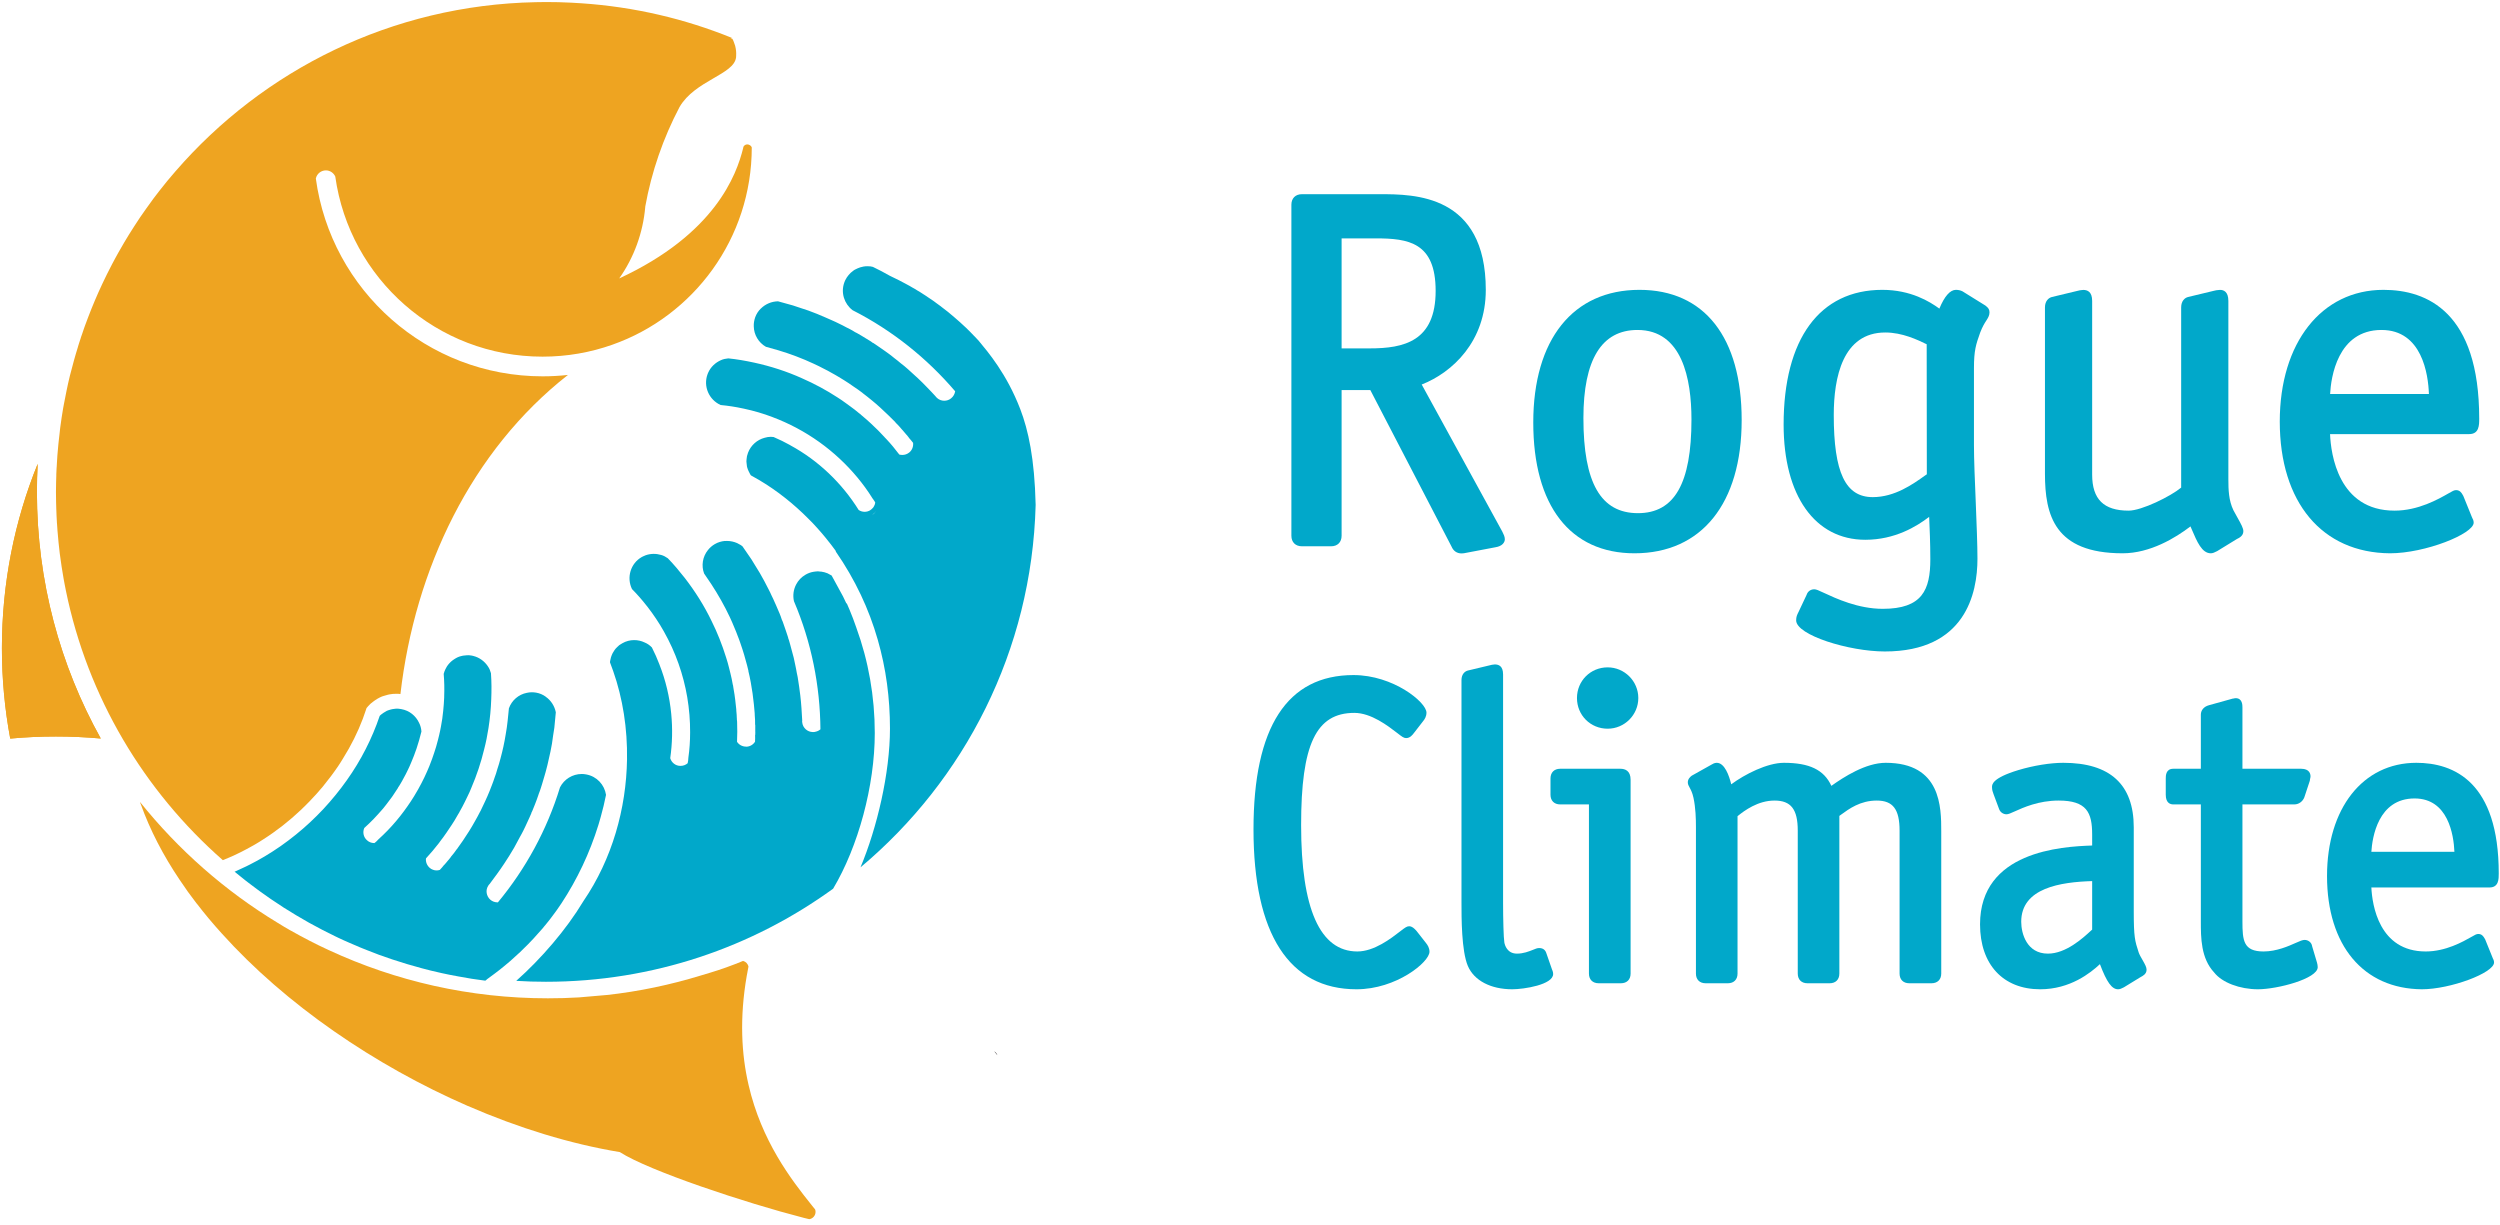
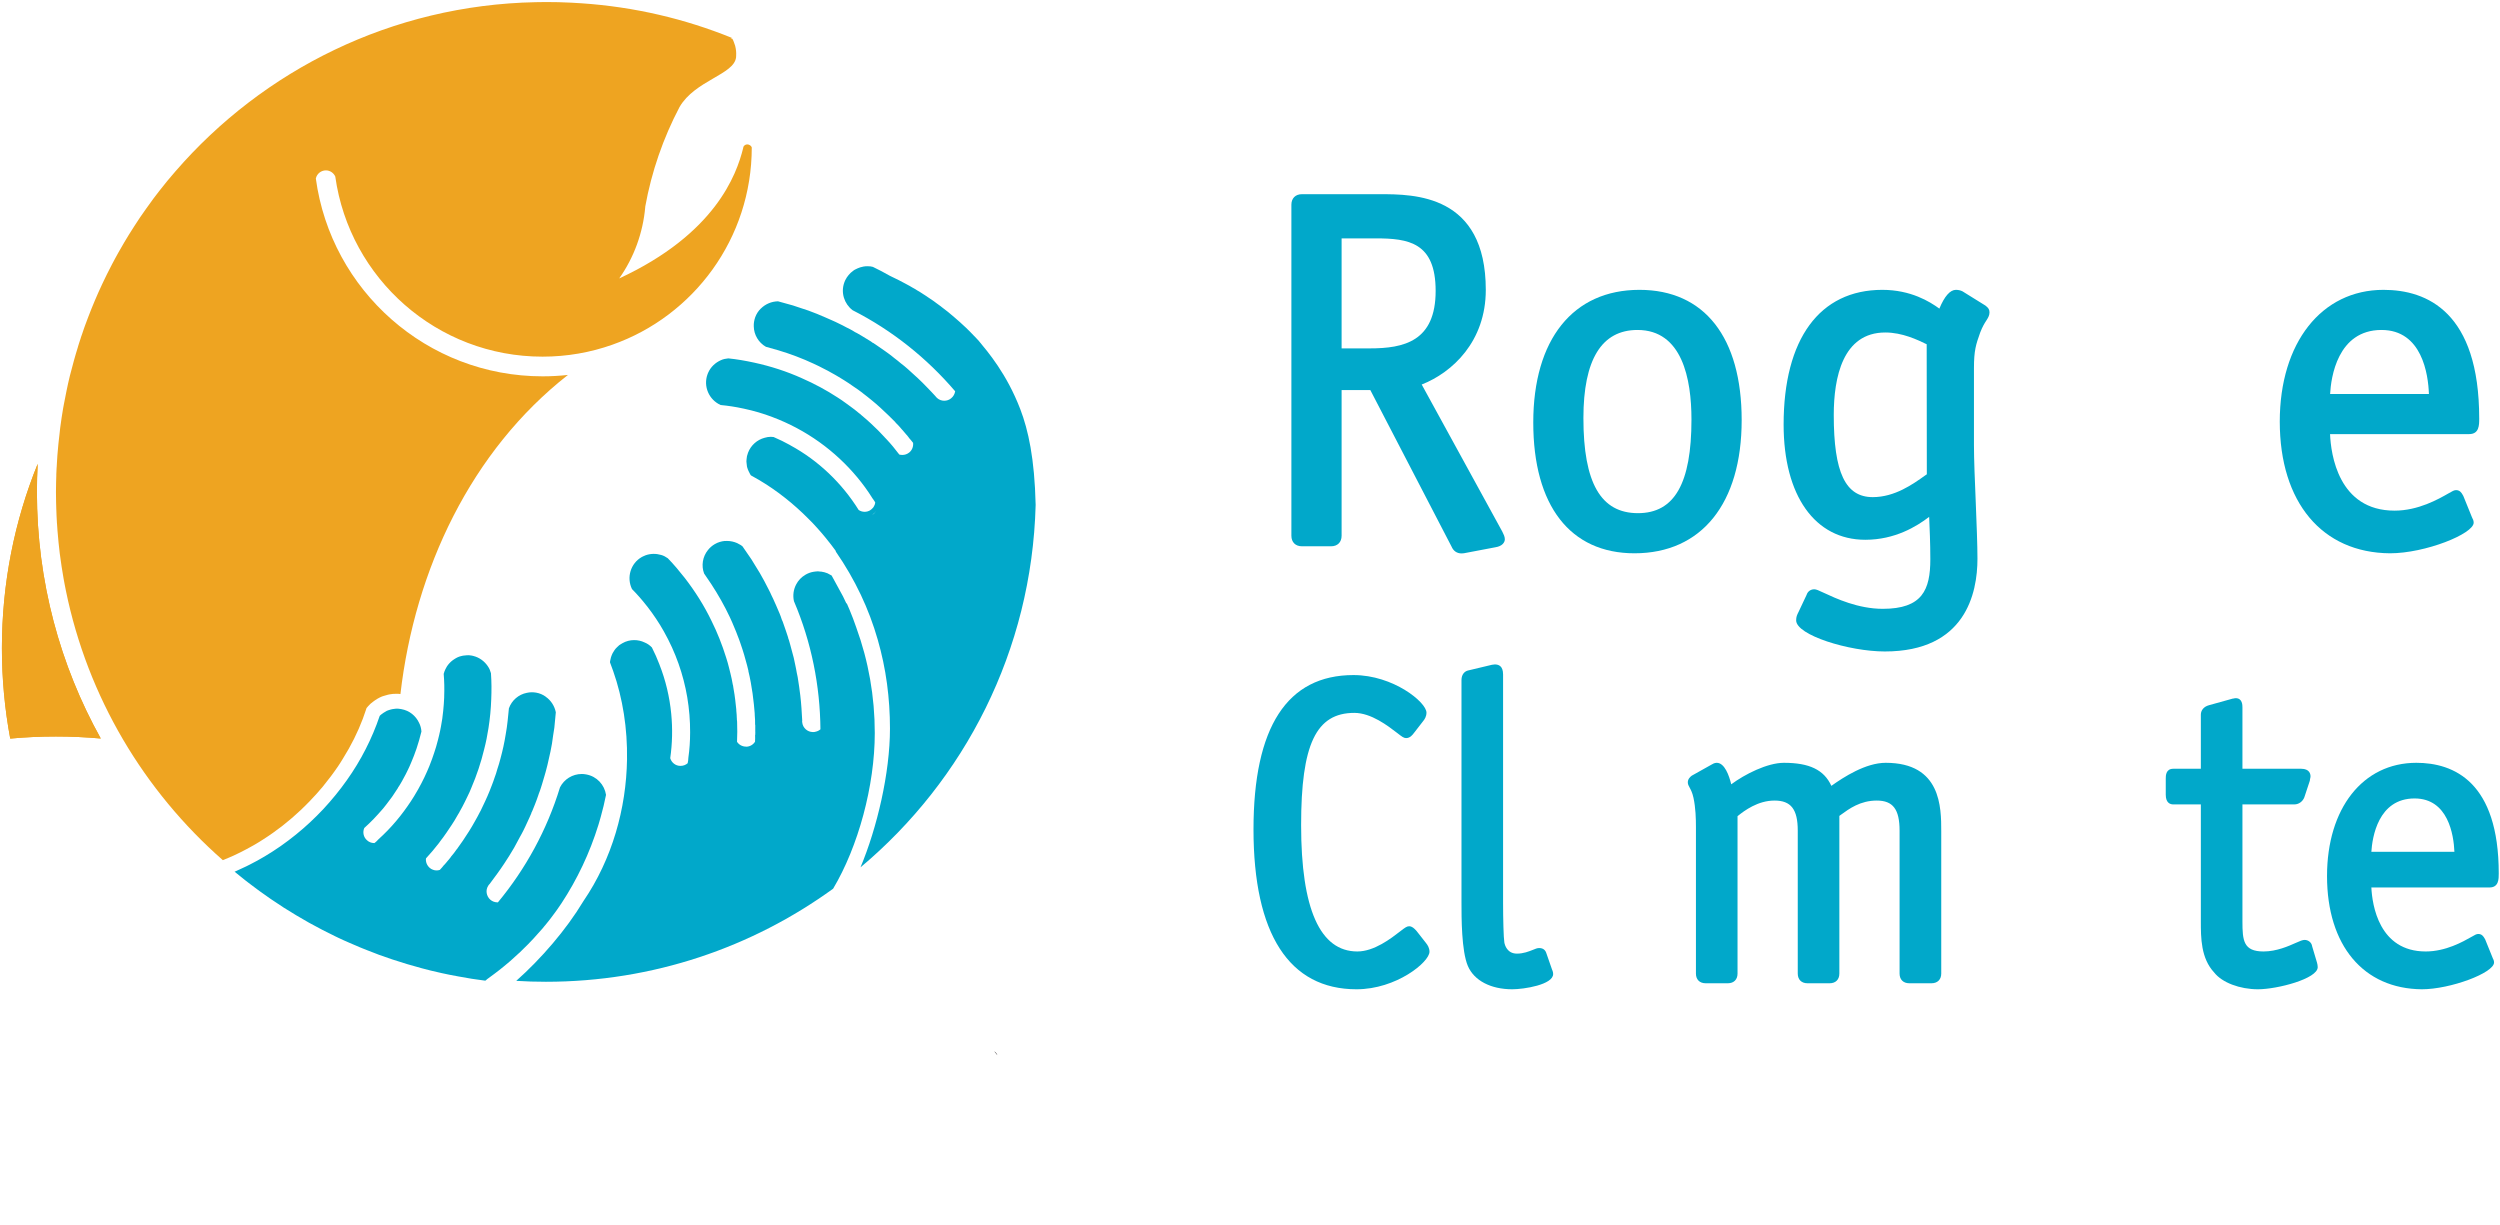
<svg xmlns="http://www.w3.org/2000/svg" width="357.0" height="175.0" viewBox="0.0 0.0 357.0 175.0" version="1.1">
  <title>rogue-climate-logo-h</title>
  <g id="Page-1" stroke="none" stroke-width="1" fill="none" fill-rule="evenodd">
    <g id="RC-Logo-Landscape-Color" transform="translate(-207, -218)">
      <g id="rogue-climate-logo-h" transform="translate(207.272, 218.291)">
        <path d="M105.91,20.639 C105.9,20.66 105.889,20.68 105.889,20.691 C105.889,20.67 105.9,20.66 105.9,20.639 L105.91,20.639 Z" id="Fill-1" fill="#231F20" />
        <path d="M195.309,49.459 L191.309,49.459 L191.309,33.749 L196.159,33.749 C200.849,33.749 204.738,34.309 204.738,41.249 C204.738,48.469 200.198,49.459 195.309,49.459 M214.248,75.609 L202.748,54.619 C207.129,52.899 211.899,48.469 211.899,41.109 C211.899,27.439 201.659,27.439 196.738,27.439 L185.649,27.439 C184.719,27.439 184.138,28.019 184.138,28.949 L184.138,76.209 C184.138,77.139 184.719,77.719 185.649,77.719 L189.798,77.719 C190.728,77.719 191.309,77.139 191.309,76.209 L191.309,55.409 L195.409,55.409 L207.008,77.759 C207.279,78.399 207.779,78.739 208.448,78.739 C208.548,78.739 208.659,78.729 208.798,78.709 L213.268,77.859 C214.268,77.709 214.619,77.149 214.619,76.709 C214.619,76.349 214.439,75.989 214.248,75.609" id="Fill-3" fill="#01A8CA" />
        <path d="M233.629,72.989 C228.318,72.989 225.839,68.668 225.839,59.408 C225.839,51.059 228.439,46.828 233.559,46.828 C239.939,46.828 241.269,53.788 241.269,59.618 C241.269,68.739 238.849,72.989 233.629,72.989 M233.839,41.099 C224.349,41.099 218.679,48.178 218.679,60.048 C218.679,71.918 223.948,78.719 233.129,78.719 C242.709,78.719 248.439,71.609 248.439,59.699 C248.439,47.879 243.118,41.099 233.839,41.099" id="Fill-5" fill="#01A8CA" />
        <path d="M261.589,58.979 C261.589,53.599 262.868,47.189 268.948,47.189 C271.389,47.189 273.559,48.239 274.859,48.869 L274.879,67.439 L274.629,67.609 C272.908,68.839 270.309,70.699 267.158,70.699 C263.259,70.699 261.589,67.199 261.589,58.979 M283.238,43.339 L279.969,41.309 C279.689,41.169 279.368,41.099 279.028,41.099 C278.209,41.099 277.408,41.999 276.669,43.779 C275.299,42.779 272.589,41.099 268.519,41.099 C259.568,41.099 254.429,48.109 254.429,60.339 C254.429,70.489 258.899,76.789 266.089,76.789 C270.328,76.789 273.419,74.889 275.209,73.519 C275.209,73.579 275.219,73.639 275.219,73.709 C275.278,75.089 275.379,77.189 275.379,79.569 C275.379,83.939 274.238,86.649 268.589,86.649 C265.059,86.649 261.879,85.159 260.179,84.369 C259.408,84.009 259.089,83.859 258.799,83.859 C258.278,83.859 257.859,84.179 257.709,84.659 L256.568,87.079 C256.339,87.529 256.219,87.789 256.219,88.299 C256.219,90.399 263.759,92.739 268.879,92.739 C280.389,92.739 282.109,84.439 282.109,79.499 C282.109,77.579 281.988,74.489 281.868,71.499 C281.738,68.439 281.609,65.279 281.609,63.269 L281.609,52.259 C281.609,49.769 281.889,48.899 282.498,47.199 C282.818,46.359 283.129,45.859 283.359,45.509 C283.609,45.119 283.828,44.779 283.828,44.319 C283.828,43.919 283.689,43.679 283.238,43.339" id="Fill-7" fill="#01A8CA" />
-         <path d="M320.078,75.569 C320.078,76.229 319.478,76.529 319.158,76.679 L316.339,78.409 C315.959,78.599 315.719,78.719 315.429,78.719 C314.158,78.719 313.459,77.059 312.709,75.299 C312.648,75.159 312.589,75.019 312.528,74.879 C310.398,76.509 306.778,78.719 302.839,78.719 C293.099,78.719 291.748,73.249 291.748,67.349 L291.748,43.609 C291.748,42.689 292.268,42.239 292.748,42.119 L296.328,41.259 C296.759,41.149 296.808,41.149 296.948,41.139 C297.009,41.129 297.089,41.129 297.238,41.109 C297.818,41.119 298.488,41.369 298.488,42.679 L298.488,67.489 C298.488,70.999 300.139,72.629 303.698,72.629 C305.568,72.629 309.709,70.579 311.198,69.339 L311.198,43.609 C311.198,42.689 311.709,42.239 312.188,42.119 L315.768,41.259 C316.209,41.149 316.259,41.149 316.398,41.139 C316.459,41.129 316.528,41.129 316.688,41.109 C317.278,41.079 317.938,41.369 317.938,42.679 L317.938,68.129 C317.938,69.669 317.988,71.169 318.658,72.569 C318.788,72.829 318.978,73.169 319.169,73.499 C319.799,74.619 320.078,75.149 320.078,75.569" id="Fill-9" fill="#01A8CA" />
        <path d="M332.469,55.968 C332.589,53.669 333.498,46.828 339.809,46.828 C345.599,46.828 346.479,53.169 346.578,55.968 L332.469,55.968 Z M353.759,59.478 C353.759,44.288 346.328,41.099 340.089,41.099 C331.239,41.099 325.279,48.658 325.279,59.908 C325.279,71.439 331.309,78.648 341.019,78.719 C346.059,78.719 352.969,75.939 352.969,74.349 C352.969,74.058 352.859,73.838 352.779,73.698 C352.759,73.659 352.739,73.618 352.709,73.538 L351.489,70.528 L351.359,70.308 C351.248,70.109 350.998,69.698 350.459,69.698 C350.189,69.698 349.948,69.829 349.328,70.189 C347.948,70.978 345.059,72.629 341.669,72.629 C333.639,72.629 332.578,64.558 332.459,61.699 L352.319,61.699 C353.759,61.699 353.759,60.419 353.759,59.478 L353.759,59.478 Z" id="Fill-11" fill="#01A8CA" />
        <path d="M203.858,135.619 C203.858,137.089 199.129,140.978 193.438,140.978 C183.818,140.978 178.728,133.079 178.728,118.149 C178.728,103.529 183.538,96.109 193.008,96.109 C198.698,96.109 203.428,99.999 203.428,101.469 C203.428,102.018 203.178,102.419 202.919,102.728 L201.648,104.369 C201.428,104.659 201.088,105.109 200.518,105.109 C200.188,105.109 199.928,104.909 199.248,104.379 C197.948,103.379 195.538,101.509 193.129,101.509 C187.658,101.509 185.528,105.999 185.528,117.539 C185.528,129.509 188.228,135.579 193.558,135.579 C195.968,135.579 198.379,133.709 199.669,132.709 C200.358,132.179 200.618,131.978 200.948,131.978 C201.379,131.978 201.678,132.299 201.919,132.549 L202.018,132.659 L203.358,134.369 C203.598,134.669 203.858,135.069 203.858,135.619" id="Fill-13" fill="#01A8CA" />
        <path d="M221.518,138.798 C221.518,140.328 217.338,140.978 215.678,140.978 C212.598,140.978 210.228,139.728 209.338,137.649 C208.428,135.508 208.428,130.798 208.428,128.529 L208.428,96.829 C208.428,95.989 208.898,95.57 209.348,95.459 L212.408,94.728 C212.788,94.629 212.828,94.629 212.958,94.618 C213.008,94.618 213.068,94.609 213.198,94.588 C213.708,94.599 214.368,94.778 214.368,96.028 L214.368,128.659 C214.368,130.828 214.438,133.679 214.548,134.288 C214.608,134.659 214.948,135.888 216.348,135.888 C217.268,135.888 218.038,135.578 218.598,135.359 C218.978,135.198 219.247,135.089 219.518,135.089 C220.058,135.089 220.408,135.349 220.558,135.859 L221.358,138.159 C221.368,138.168 221.518,138.488 221.518,138.798" id="Fill-15" fill="#01A8CA" />
-         <path d="M233.679,99.388 C233.679,101.798 231.709,103.768 229.299,103.768 C226.849,103.768 224.919,101.848 224.919,99.388 C224.919,96.939 226.849,95.008 229.299,95.008 C231.709,95.008 233.679,96.978 233.679,99.388" id="Fill-17" fill="#01A8CA" />
-         <path d="M232.578,111.058 L232.578,138.739 C232.578,139.588 232.049,140.119 231.188,140.119 L228.018,140.119 C227.158,140.119 226.629,139.588 226.629,138.739 L226.629,114.579 L222.518,114.579 C221.669,114.579 221.139,114.048 221.139,113.199 L221.139,110.878 C221.139,110.018 221.669,109.489 222.518,109.489 L231.129,109.489 C231.788,109.489 232.578,109.768 232.578,111.058" id="Fill-19" fill="#01A8CA" />
        <path d="M276.938,118.449 L276.938,138.739 C276.938,139.589 276.398,140.119 275.548,140.119 L272.368,140.119 C271.518,140.119 270.988,139.589 270.988,138.739 L270.988,118.329 C270.988,115.279 270.048,114.029 267.728,114.029 C265.368,114.029 263.778,115.209 262.608,116.058 C262.538,116.119 262.459,116.169 262.388,116.219 L262.388,138.739 C262.388,139.589 261.858,140.119 261.008,140.119 L257.828,140.119 C256.978,140.119 256.448,139.589 256.448,138.739 L256.448,118.329 C256.448,115.279 255.488,114.029 253.128,114.029 C250.758,114.029 248.828,115.459 247.848,116.259 L247.848,138.739 C247.848,139.589 247.318,140.119 246.468,140.119 L243.288,140.119 C242.438,140.119 241.908,139.589 241.908,138.739 L241.908,117.779 C241.908,116.609 241.868,115.079 241.558,113.638 C241.388,112.859 241.158,112.459 240.998,112.159 C240.868,111.928 240.748,111.709 240.748,111.428 C240.748,110.959 241.068,110.659 241.308,110.478 L244.108,108.909 C244.288,108.799 244.558,108.638 244.878,108.638 C246.008,108.638 246.648,110.469 246.948,111.709 C248.888,110.268 252.108,108.638 254.468,108.638 C258.098,108.638 260.188,109.629 261.248,111.928 C263.018,110.669 266.148,108.638 269.008,108.638 C276.938,108.638 276.938,115.018 276.938,118.449" id="Fill-21" fill="#01A8CA" />
-         <path d="M298.488,125.529 L298.488,132.459 C298.438,132.508 298.379,132.558 298.318,132.609 C297.158,133.678 294.748,135.888 292.169,135.888 C289.158,135.888 288.358,133.029 288.358,131.339 C288.358,126.478 294.018,125.669 298.488,125.529 M305.688,136.808 C305.468,136.439 305.228,136.008 305.129,135.709 C304.589,134.049 304.428,133.549 304.428,129.819 L304.428,117.839 C304.428,111.739 301.049,108.638 294.368,108.638 C292.509,108.638 290.108,109.029 287.948,109.678 C284.188,110.819 284.188,111.749 284.188,112.098 C284.188,112.529 284.288,112.799 284.408,113.119 L285.198,115.239 C285.348,115.678 285.778,115.989 286.248,115.989 C286.528,115.989 286.828,115.848 287.428,115.579 C288.618,115.039 290.839,114.029 293.698,114.029 C297.718,114.029 298.488,115.739 298.488,118.879 L298.488,120.449 C294.068,120.598 282.478,121.289 282.478,131.709 C282.478,137.428 285.768,140.978 291.068,140.978 C295.348,140.978 298.259,138.638 299.598,137.388 C300.578,139.989 301.308,140.978 302.188,140.978 C302.468,140.978 302.669,140.869 303.018,140.699 L305.419,139.228 C305.688,139.089 306.259,138.808 306.259,138.189 C306.259,137.839 306.068,137.478 305.688,136.808" id="Fill-23" fill="#01A8CA" />
        <path d="M330.698,137.819 C330.698,139.478 324.908,140.978 322.169,140.978 C319.558,140.978 317.038,140.018 315.919,138.589 C314.009,136.548 314.009,133.629 314.009,131.279 L314.009,114.579 L310.068,114.579 C309.669,114.579 308.998,114.399 308.998,113.199 L308.998,110.879 C308.998,110.499 308.998,109.489 310.068,109.489 L314.009,109.489 L314.009,101.768 C314.009,101.129 314.438,100.619 315.148,100.419 L318.568,99.468 C318.589,99.468 318.629,99.468 318.678,99.459 C318.759,99.439 318.868,99.409 318.988,99.409 C319.948,99.409 319.948,100.409 319.948,100.739 L319.948,109.489 L328.339,109.489 C329.538,109.489 329.669,110.249 329.669,110.569 C329.669,110.699 329.638,110.808 329.618,110.888 C329.608,110.939 329.598,110.968 329.598,110.999 L329.568,111.209 L328.778,113.589 C328.528,114.199 327.969,114.579 327.358,114.579 L319.948,114.579 L319.948,131.279 C319.948,134.029 320.089,135.579 322.969,135.579 C324.818,135.579 326.549,134.808 327.578,134.348 C328.188,134.079 328.528,133.928 328.828,133.928 C329.379,133.928 329.839,134.329 329.898,134.829 L330.598,137.178 C330.648,137.379 330.698,137.589 330.698,137.819" id="Fill-25" fill="#01A8CA" />
        <path d="M344.528,113.728 C349.328,113.728 350.118,118.928 350.218,121.348 L338.358,121.348 C338.488,119.308 339.308,113.728 344.528,113.728 M356.549,124.439 C356.549,111.378 350.148,108.638 344.778,108.638 C337.148,108.638 332.028,115.138 332.028,124.808 C332.028,134.718 337.218,140.909 345.568,140.978 C349.618,140.978 355.879,138.649 355.879,137.149 C355.879,136.878 355.768,136.678 355.698,136.548 C355.688,136.518 355.669,136.489 355.648,136.418 L354.608,133.848 L354.488,133.649 C354.388,133.478 354.148,133.079 353.638,133.079 C353.379,133.079 353.169,133.189 352.629,133.508 C351.448,134.178 348.988,135.579 346.118,135.579 C339.438,135.579 338.478,128.928 338.358,126.439 L355.228,126.439 C356.549,126.439 356.549,125.239 356.549,124.439" id="Fill-27" fill="#01A8CA" />
        <path d="M105.91,20.865 C105.9,20.886 105.889,20.905 105.889,20.916 C105.889,20.895 105.9,20.886 105.9,20.865 L105.91,20.865 Z" id="Fill-29" fill="#231F20" />
        <path d="M142.154,150.397 L141.705,149.836 C141.914,149.967 142.074,150.168 142.154,150.397" id="Fill-31" fill="#231F20" />
        <path d="M124.646,104.385 C124.646,111.927 122.277,120.615 118.697,126.615 C107.167,134.977 92.998,139.906 77.677,139.906 C76.257,139.906 74.847,139.864 73.447,139.775 C77.017,136.607 80.578,132.477 83.017,128.427 C83.027,128.417 83.037,128.398 83.056,128.365 C87.146,122.365 89.158,115.177 89.267,108.156 C89.337,103.776 88.667,99.447 87.287,95.526 C87.136,95.115 86.998,94.716 86.837,94.305 C86.837,94.197 86.847,94.076 86.886,93.956 C86.917,93.847 86.937,93.716 86.966,93.606 C87.017,93.436 87.078,93.266 87.158,93.097 C87.187,93.007 87.248,92.927 87.296,92.847 C87.347,92.746 87.408,92.645 87.476,92.555 C87.537,92.486 87.578,92.427 87.625,92.356 C87.697,92.285 87.777,92.197 87.837,92.135 C87.937,92.026 88.046,91.927 88.158,91.837 C88.296,91.746 88.447,91.656 88.597,91.566 C89.125,91.257 89.716,91.115 90.287,91.115 C90.796,91.115 91.306,91.225 91.767,91.447 C92.167,91.606 92.527,91.856 92.828,92.177 L92.828,92.186 C93.226,92.975 93.587,93.776 93.896,94.597 L93.896,94.606 C94.796,96.885 95.347,99.246 95.578,101.626 C95.787,103.746 95.736,105.885 95.437,107.975 C95.617,108.597 96.187,109.076 96.875,109.076 L96.917,109.076 C97.306,109.076 97.658,108.936 97.927,108.697 C97.966,108.555 97.986,108.427 97.998,108.296 C98.007,108.177 98.017,108.035 98.027,107.916 C98.197,106.716 98.277,105.507 98.277,104.305 C98.287,102.626 98.146,100.936 97.867,99.266 C97.316,96.026 96.207,92.856 94.527,89.876 C93.847,88.656 93.056,87.486 92.187,86.356 L92.087,86.236 C91.427,85.385 90.726,84.587 89.986,83.837 L89.976,83.826 C89.177,82.186 89.767,80.166 91.367,79.257 C91.437,79.218 91.498,79.186 91.566,79.156 C91.687,79.097 91.816,79.047 91.937,78.996 C92.658,78.746 93.427,78.746 94.136,78.956 C94.486,79.047 94.787,79.218 95.087,79.427 C95.087,79.427 95.097,79.427 95.097,79.436 C95.957,80.316 96.748,81.266 97.517,82.246 C99.017,84.186 100.296,86.225 101.328,88.365 C102.167,90.046 102.847,91.776 103.396,93.535 C103.417,93.606 103.447,93.686 103.466,93.757 C103.597,94.166 103.726,94.615 103.828,95.046 C103.908,95.326 103.976,95.606 104.037,95.885 C104.167,96.406 104.277,96.916 104.367,97.456 C104.408,97.566 104.427,97.686 104.437,97.805 C104.498,98.166 104.556,98.535 104.617,98.895 C104.658,99.135 104.687,99.385 104.716,99.635 C104.767,100.097 104.828,100.546 104.867,100.996 C104.867,101.076 104.875,101.145 104.875,101.225 C104.917,101.576 104.937,101.927 104.947,102.296 C104.966,102.316 104.957,102.356 104.947,102.376 C104.966,102.516 104.966,102.656 104.986,102.776 C105.027,103.716 105.017,104.677 104.976,105.635 C105.236,106.046 105.697,106.316 106.236,106.326 C106.248,106.326 106.267,106.337 106.277,106.337 C106.546,106.337 106.796,106.266 107.017,106.135 C107.226,106.016 107.417,105.837 107.546,105.626 C107.556,105.305 107.578,105.007 107.556,104.686 C107.587,104.606 107.587,104.535 107.578,104.456 C107.578,104.365 107.597,104.266 107.578,104.177 C107.587,104.097 107.587,104.035 107.578,103.975 C107.578,103.736 107.587,103.496 107.578,103.257 C107.566,103.225 107.578,103.197 107.556,103.166 C107.566,102.706 107.546,102.266 107.507,101.837 C107.517,101.736 107.507,101.645 107.498,101.555 C107.466,101.156 107.437,100.725 107.386,100.316 C107.277,99.257 107.136,98.197 106.937,97.145 C106.828,96.606 106.736,96.066 106.597,95.546 L106.597,95.475 C106.476,94.975 106.357,94.475 106.207,93.986 C106.066,93.456 105.917,92.936 105.748,92.427 C105.646,92.126 105.556,91.837 105.447,91.535 L105.417,91.447 C105.306,91.145 105.207,90.826 105.078,90.535 C104.927,90.126 104.777,89.736 104.607,89.356 C104.396,88.847 104.187,88.337 103.947,87.837 C103.187,86.225 102.296,84.645 101.296,83.115 C100.966,82.615 100.636,82.127 100.287,81.627 L100.277,81.615 C99.847,80.475 100.066,79.197 100.816,78.266 C101.087,77.916 101.427,77.626 101.806,77.406 C102.267,77.135 102.748,77.007 103.236,76.956 L103.236,76.966 C103.347,76.956 103.447,76.956 103.546,76.956 C104.046,76.956 104.546,77.066 104.998,77.266 C105.177,77.356 105.357,77.447 105.527,77.555 C105.607,77.615 105.687,77.677 105.767,77.736 L105.767,77.746 C106.197,78.356 106.617,78.968 107.027,79.576 C107.216,79.885 107.408,80.197 107.597,80.507 C107.816,80.856 108.017,81.197 108.236,81.547 C108.667,82.297 109.087,83.066 109.476,83.856 C109.636,84.145 109.767,84.436 109.896,84.725 C110.078,85.066 110.216,85.406 110.375,85.757 C110.437,85.885 110.498,86.016 110.546,86.135 C110.658,86.385 110.767,86.626 110.867,86.885 C110.947,87.055 111.007,87.206 111.078,87.376 C111.187,87.645 111.287,87.916 111.367,88.186 C111.408,88.285 111.447,88.385 111.498,88.475 C111.658,88.906 111.796,89.337 111.947,89.766 C112.007,89.966 112.087,90.156 112.146,90.365 C112.216,90.576 112.287,90.766 112.328,90.986 C112.337,91.007 112.347,91.035 112.367,91.046 C112.427,91.276 112.486,91.496 112.556,91.716 C112.677,92.145 112.796,92.587 112.908,93.026 C112.966,93.225 113.027,93.447 113.078,93.656 C113.146,93.996 113.236,94.337 113.296,94.686 C113.367,95.055 113.457,95.427 113.507,95.785 C113.556,95.996 113.597,96.197 113.636,96.395 C113.716,96.856 113.787,97.316 113.847,97.776 C113.896,98.197 113.957,98.587 114.007,98.996 C114.078,99.597 114.136,100.216 114.177,100.826 C114.226,101.436 114.257,102.046 114.287,102.635 C114.287,102.645 114.287,102.645 114.267,102.666 C114.267,102.766 114.277,102.847 114.296,102.936 C114.396,103.666 115.037,104.236 115.796,104.246 L115.847,104.246 C115.966,104.246 116.087,104.236 116.197,104.197 C116.457,104.145 116.687,104.026 116.886,103.856 C116.837,97.656 115.607,91.427 113.107,85.566 C112.917,84.746 113.037,83.885 113.427,83.156 C113.716,82.597 114.167,82.115 114.757,81.776 L114.767,81.766 L114.787,81.757 C115.158,81.547 115.537,81.416 115.927,81.356 C116.027,81.337 116.125,81.326 116.236,81.316 C116.248,81.305 116.257,81.305 116.267,81.316 C116.337,81.297 116.408,81.297 116.476,81.297 L116.517,81.297 C116.556,81.297 116.607,81.297 116.646,81.305 C116.697,81.316 116.736,81.326 116.777,81.326 C116.847,81.337 116.927,81.337 116.998,81.337 C117.306,81.377 117.607,81.456 117.896,81.576 C118.097,81.677 118.296,81.776 118.486,81.895 L120.078,84.816 L120.125,84.906 C120.296,85.246 120.457,85.587 120.617,85.936 C120.625,85.895 120.625,85.856 120.625,85.816 C120.767,86.126 120.908,86.447 121.037,86.766 C121.386,87.597 121.697,88.427 121.986,89.266 C121.998,89.285 122.007,89.305 122.007,89.326 C123.748,94.106 124.646,99.186 124.646,104.385" id="Fill-33" fill="#01A8CA" />
        <path d="M124.736,72.846 L124.715,72.856 C124.697,72.885 124.668,72.915 124.636,72.946 C124.597,72.995 124.537,73.045 124.476,73.096 C124.408,73.156 124.338,73.205 124.267,73.245 L124.715,72.856 C124.767,72.795 124.806,72.745 124.838,72.686 C124.806,72.745 124.767,72.795 124.736,72.846 M145.427,58.146 C143.486,53.086 140.806,49.967 139.465,48.346 C139.465,48.346 139.107,47.956 138.918,47.765 L138.806,47.656 C138.636,47.467 138.447,47.265 138.248,47.076 C138.056,46.876 137.857,46.685 137.658,46.496 C137.408,46.256 137.158,46.026 136.908,45.806 L136.896,45.797 C136.886,45.786 136.867,45.776 136.857,45.756 C136.578,45.506 136.297,45.256 135.998,45.006 C135.707,44.756 135.408,44.496 135.107,44.256 C134.806,44.015 134.498,43.776 134.187,43.547 C134.146,43.506 134.117,43.476 134.078,43.456 C133.867,43.286 133.646,43.126 133.418,42.976 C133.328,42.896 133.226,42.826 133.127,42.756 C132.806,42.526 132.486,42.306 132.168,42.106 C132.146,42.086 132.117,42.066 132.097,42.056 L132.088,42.047 C131.957,41.956 131.816,41.866 131.687,41.786 C131.677,41.786 131.677,41.776 131.668,41.776 C131.347,41.556 131.017,41.356 130.687,41.166 C130.465,41.015 130.236,40.887 130.007,40.765 C129.857,40.676 129.715,40.596 129.566,40.506 C129.556,40.496 129.537,40.496 129.527,40.486 C129.357,40.387 129.187,40.297 129.007,40.206 C128.965,40.185 128.918,40.156 128.877,40.137 C128.597,39.986 128.316,39.836 128.037,39.696 C127.636,39.486 127.226,39.286 126.806,39.096 C125.998,38.637 125.187,38.206 124.367,37.816 L124.357,37.816 C124.236,37.786 124.136,37.765 124.017,37.746 L124.007,37.746 L123.998,37.746 C123.857,37.736 123.726,37.726 123.597,37.726 C123.418,37.726 123.257,37.736 123.078,37.765 L123.066,37.765 C122.896,37.797 122.726,37.836 122.566,37.887 C122.457,37.916 122.338,37.967 122.226,38.015 C122.136,38.056 122.037,38.096 121.947,38.146 C121.828,38.196 121.715,38.265 121.617,38.336 C121.476,38.435 121.338,38.547 121.207,38.666 C121.107,38.765 121.007,38.866 120.918,38.976 C120.857,39.036 120.806,39.106 120.767,39.176 C120.757,39.185 120.748,39.206 120.736,39.217 C120.677,39.286 120.627,39.356 120.597,39.435 C120.588,39.446 120.578,39.456 120.578,39.467 C120.556,39.486 120.547,39.506 120.537,39.526 C120.447,39.676 120.367,39.846 120.306,40.015 C119.757,41.496 120.287,43.096 121.476,44.006 C127.158,46.896 132.107,50.876 136.127,55.586 C136.056,55.986 135.867,56.336 135.537,56.596 C135.257,56.826 134.908,56.935 134.566,56.935 C134.197,56.935 133.828,56.806 133.547,56.547 C133.476,56.486 133.418,56.435 133.357,56.356 C133.357,56.336 133.357,56.336 133.347,56.326 C132.947,55.896 132.537,55.446 132.097,55.006 C131.677,54.566 131.236,54.126 130.797,53.717 C130.498,53.435 130.197,53.166 129.886,52.887 C129.547,52.576 129.207,52.265 128.847,51.967 C128.687,51.836 128.517,51.706 128.347,51.576 C128.078,51.336 127.777,51.106 127.476,50.876 C127.207,50.646 126.918,50.435 126.646,50.226 C126.476,50.096 126.287,49.967 126.117,49.846 C125.748,49.586 125.377,49.326 125.007,49.076 C124.816,48.946 124.617,48.826 124.427,48.685 C124.408,48.685 124.377,48.666 124.357,48.666 C124.187,48.526 124.017,48.416 123.828,48.306 C123.636,48.185 123.457,48.086 123.287,47.976 C122.896,47.736 122.507,47.496 122.107,47.276 C122.007,47.236 121.918,47.185 121.828,47.137 C121.597,46.986 121.338,46.836 121.088,46.706 C120.918,46.616 120.767,46.536 120.607,46.467 C120.236,46.256 119.877,46.086 119.507,45.906 C119.158,45.746 118.838,45.566 118.476,45.426 C118.187,45.297 117.896,45.156 117.588,45.036 C116.787,44.676 115.976,44.356 115.158,44.056 C114.767,43.935 114.386,43.797 114.007,43.676 C113.658,43.556 113.306,43.446 112.957,43.326 C112.257,43.126 111.547,42.926 110.828,42.736 L110.816,42.736 C109.908,42.756 109.027,43.126 108.386,43.765 L108.377,43.765 C108.027,44.106 107.748,44.526 107.566,45.026 C107.427,45.435 107.347,45.876 107.367,46.316 C107.386,47.506 108.047,48.637 109.107,49.236 L109.117,49.236 C109.707,49.396 110.277,49.556 110.857,49.726 C112.597,50.246 114.297,50.887 115.918,51.646 C116.427,51.866 116.908,52.126 117.396,52.376 C117.777,52.556 118.136,52.756 118.517,52.976 C118.828,53.137 119.136,53.326 119.447,53.506 C119.715,53.666 119.976,53.836 120.248,53.996 C120.707,54.276 121.146,54.576 121.597,54.896 C122.027,55.176 122.447,55.476 122.857,55.786 C122.867,55.797 122.886,55.826 122.908,55.836 C123.338,56.146 123.757,56.506 124.187,56.846 C125.017,57.515 125.797,58.246 126.566,58.986 C126.877,59.276 127.168,59.576 127.457,59.866 C127.517,59.926 127.588,59.986 127.636,60.076 C127.947,60.376 128.248,60.696 128.537,61.056 C128.566,61.066 128.578,61.096 128.607,61.126 C128.767,61.297 128.918,61.486 129.066,61.666 C129.117,61.706 129.158,61.756 129.197,61.816 C129.267,61.876 129.328,61.956 129.377,62.036 C129.437,62.086 129.486,62.146 129.517,62.226 C129.736,62.456 129.918,62.696 130.117,62.946 C130.177,63.456 129.986,63.995 129.556,64.335 C129.267,64.566 128.918,64.675 128.588,64.675 C128.437,64.675 128.287,64.656 128.146,64.617 C127.566,63.845 126.957,63.106 126.306,62.416 C126.226,62.336 126.127,62.226 126.037,62.137 C126.017,62.106 126.007,62.076 125.976,62.066 C125.726,61.797 125.486,61.536 125.236,61.286 C125.187,61.236 125.136,61.185 125.078,61.126 C124.757,60.806 124.427,60.506 124.097,60.185 C123.908,60.006 123.726,59.836 123.537,59.676 C123.267,59.435 122.976,59.196 122.707,58.967 C122.617,58.866 122.527,58.797 122.427,58.736 C122.007,58.376 121.588,58.056 121.158,57.746 C120.937,57.576 120.697,57.396 120.457,57.236 C120.107,56.967 119.715,56.717 119.347,56.476 C117.736,55.426 116.037,54.506 114.248,53.726 C112.078,52.746 109.787,52.006 107.396,51.486 C106.177,51.226 104.957,51.006 103.748,50.887 L103.715,50.887 C103.357,50.926 103.017,50.986 102.687,51.137 C101.886,51.486 101.215,52.106 100.847,52.946 C100.816,53.015 100.797,53.076 100.767,53.146 C100.127,54.876 100.965,56.797 102.636,57.547 L102.646,57.547 C103.697,57.646 104.748,57.806 105.806,58.036 L105.957,58.066 C107.347,58.366 108.707,58.756 110.007,59.256 C114.857,61.076 118.998,64.085 122.168,67.896 C122.927,68.816 123.646,69.785 124.287,70.825 C124.357,70.926 124.447,71.035 124.507,71.135 C124.588,71.245 124.658,71.356 124.715,71.486 C124.707,71.575 124.677,71.665 124.646,71.756 C124.617,71.836 124.588,71.906 124.547,71.975 C124.537,71.995 124.527,72.026 124.507,72.045 C124.476,72.106 124.437,72.156 124.408,72.205 L124.386,72.215 C124.367,72.245 124.338,72.276 124.306,72.305 C124.267,72.356 124.207,72.406 124.146,72.455 C124.078,72.516 124.007,72.566 123.937,72.606 C123.877,72.635 123.816,72.665 123.757,72.686 C123.707,72.715 123.646,72.736 123.588,72.745 C123.457,72.776 123.328,72.795 123.197,72.795 C122.896,72.795 122.597,72.705 122.347,72.535 C119.965,68.726 116.636,65.495 112.566,63.286 L112.566,63.276 C111.797,62.846 111.007,62.467 110.197,62.116 L110.187,62.116 C110.056,62.096 109.927,62.086 109.806,62.086 C109.498,62.086 109.197,62.137 108.908,62.226 C107.857,62.506 106.957,63.276 106.547,64.357 C106.498,64.527 106.437,64.697 106.396,64.845 C106.367,64.986 106.347,65.136 106.338,65.277 C106.328,65.376 106.328,65.486 106.316,65.595 C106.328,65.675 106.328,65.755 106.338,65.835 C106.338,65.956 106.357,66.066 106.377,66.175 C106.386,66.265 106.396,66.367 106.427,66.456 C106.476,66.636 106.547,66.806 106.617,66.966 C106.668,67.075 106.726,67.185 106.777,67.286 C106.828,67.406 106.896,67.507 106.965,67.597 C107.347,67.796 107.715,68.017 108.097,68.236 C109.367,68.986 110.607,69.836 111.797,70.776 C112.386,71.236 112.965,71.725 113.537,72.236 C114.107,72.745 114.668,73.276 115.207,73.825 C115.617,74.225 116.017,74.645 116.408,75.086 C116.797,75.516 117.177,75.955 117.547,76.406 C117.806,76.725 118.066,77.055 118.328,77.385 C118.396,77.475 118.457,77.555 118.527,77.645 C118.597,77.736 118.668,77.825 118.736,77.926 C118.847,78.066 118.947,78.205 119.056,78.356 C119.066,78.385 119.078,78.426 119.088,78.465 C119.097,78.465 119.097,78.475 119.088,78.487 C121.847,82.475 123.816,86.676 125.066,91.045 C125.078,91.055 125.078,91.076 125.078,91.086 C126.257,95.176 126.816,99.395 126.816,103.746 C126.816,110.106 124.965,117.946 122.607,123.567 C137.465,111.106 147.066,92.616 147.617,71.846 L147.617,71.816 L147.617,71.795 L147.617,71.766 C147.465,65.185 146.566,61.116 145.427,58.146" id="Fill-35" fill="#01A8CA" />
        <path d="M83.428,110.296 C83.217,110.257 83.008,110.235 82.797,110.235 C81.477,110.235 80.287,110.985 79.697,112.136 C77.838,118.237 74.777,123.798 70.828,128.567 L70.797,128.567 C70.408,128.567 70.037,128.446 69.736,128.177 C69.178,127.677 69.037,126.827 69.439,126.208 C69.486,126.128 69.527,126.058 69.598,125.987 C69.617,125.978 69.617,125.978 69.627,125.968 C69.977,125.497 70.348,125.007 70.707,124.507 C71.066,124.017 71.418,123.507 71.748,123.007 C71.977,122.657 72.189,122.317 72.418,121.968 C72.658,121.577 72.908,121.177 73.137,120.776 C73.236,120.597 73.338,120.407 73.439,120.218 C73.617,119.907 73.797,119.577 73.967,119.237 C74.148,118.937 74.307,118.616 74.467,118.308 C74.566,118.116 74.658,117.917 74.748,117.728 C74.939,117.317 75.127,116.896 75.316,116.497 C75.408,116.286 75.498,116.065 75.598,115.856 C75.598,115.837 75.607,115.806 75.607,115.786 C75.717,115.597 75.787,115.396 75.867,115.196 C75.957,114.997 76.027,114.796 76.107,114.606 C76.268,114.177 76.439,113.767 76.578,113.327 C76.607,113.226 76.648,113.126 76.678,113.026 C76.787,112.767 76.877,112.497 76.967,112.216 C77.027,112.046 77.078,111.886 77.127,111.706 C77.258,111.315 77.367,110.927 77.477,110.526 C77.578,110.155 77.697,109.806 77.777,109.437 C77.857,109.116 77.947,108.815 78.008,108.485 C78.127,107.997 78.236,107.507 78.338,107.017 C78.408,106.646 78.477,106.286 78.547,105.917 C78.598,105.517 78.668,105.116 78.717,104.716 C78.777,104.366 78.828,103.997 78.887,103.636 C78.957,102.905 79.037,102.167 79.098,101.427 L79.098,101.417 C78.918,100.526 78.408,99.726 77.658,99.206 L77.658,99.196 C77.258,98.905 76.797,98.706 76.277,98.616 C76.088,98.587 75.887,98.565 75.689,98.565 C75.447,98.565 75.207,98.587 74.967,98.645 C73.797,98.866 72.797,99.716 72.398,100.866 L72.398,100.876 C72.348,101.485 72.287,102.077 72.217,102.667 C72.148,103.315 72.057,103.956 71.939,104.597 C71.758,105.747 71.508,106.876 71.207,107.985 C71.078,108.526 70.908,109.046 70.736,109.577 C70.637,109.976 70.498,110.366 70.348,110.776 C70.248,111.116 70.107,111.446 69.986,111.786 C69.877,112.077 69.758,112.366 69.648,112.655 C69.447,113.155 69.227,113.655 68.998,114.146 C68.787,114.616 68.566,115.087 68.338,115.536 C68.328,115.556 68.307,115.577 68.297,115.597 C68.057,116.087 67.787,116.556 67.518,117.036 C67.008,117.968 66.428,118.866 65.828,119.757 C65.598,120.106 65.348,120.446 65.107,120.776 C65.066,120.847 65.018,120.927 64.939,120.997 C64.697,121.347 64.428,121.708 64.127,122.048 C64.127,122.087 64.098,122.097 64.078,122.128 C63.939,122.327 63.777,122.507 63.627,122.677 C63.588,122.737 63.547,122.788 63.498,122.837 C63.447,122.917 63.377,122.987 63.307,123.058 C63.268,123.116 63.227,123.177 63.148,123.218 C62.957,123.478 62.758,123.687 62.537,123.927 C62.387,123.978 62.236,124.007 62.078,124.007 C61.898,124.007 61.717,123.978 61.547,123.907 C61.377,123.847 61.217,123.757 61.078,123.628 C60.678,123.267 60.498,122.767 60.557,122.288 C61.207,121.577 61.838,120.847 62.408,120.097 C62.467,119.997 62.557,119.888 62.637,119.776 C62.658,119.757 62.689,119.737 62.689,119.708 C62.918,119.417 63.127,119.138 63.328,118.837 C63.367,118.776 63.418,118.718 63.457,118.657 C63.717,118.288 63.957,117.907 64.217,117.526 C64.357,117.308 64.498,117.097 64.627,116.886 C64.807,116.577 64.998,116.257 65.178,115.937 C65.258,115.837 65.307,115.735 65.357,115.626 C65.627,115.155 65.877,114.687 66.107,114.216 C66.236,113.956 66.367,113.696 66.486,113.437 C66.697,113.036 66.877,112.606 67.037,112.206 C67.797,110.437 68.408,108.606 68.867,106.706 C69.127,105.706 69.328,104.696 69.486,103.667 C69.697,102.315 69.828,100.956 69.877,99.565 C69.928,98.327 69.928,97.087 69.838,95.866 L69.838,95.847 C69.736,95.497 69.617,95.167 69.408,94.876 C68.928,94.145 68.197,93.597 67.307,93.376 C67.236,93.356 67.178,93.347 67.098,93.327 C66.998,93.306 66.887,93.296 66.787,93.286 C66.727,93.286 66.678,93.286 66.627,93.276 L66.557,93.276 C66.486,93.276 66.418,93.286 66.348,93.286 C66.217,93.296 66.078,93.306 65.947,93.327 L65.918,93.327 C65.898,93.327 65.877,93.337 65.857,93.337 C65.838,93.337 65.828,93.347 65.807,93.347 C65.777,93.347 65.748,93.356 65.717,93.366 C65.607,93.386 65.498,93.417 65.398,93.446 C65.287,93.476 65.189,93.517 65.078,93.565 C65.078,93.565 65.078,93.577 65.066,93.577 C64.998,93.606 64.928,93.636 64.867,93.677 C64.797,93.716 64.727,93.757 64.668,93.796 C64.566,93.856 64.477,93.917 64.387,93.985 C64.297,94.046 64.207,94.116 64.127,94.196 L64.117,94.206 C64.047,94.267 63.977,94.337 63.918,94.405 C63.777,94.556 63.648,94.716 63.537,94.895 C63.457,95.026 63.377,95.167 63.316,95.306 C63.217,95.507 63.148,95.716 63.088,95.937 L63.088,95.946 C63.178,96.997 63.197,98.065 63.158,99.145 L63.158,99.296 C63.127,99.937 63.088,100.577 63.018,101.216 C62.947,101.976 62.838,102.735 62.689,103.497 C62.617,103.866 62.547,104.247 62.457,104.606 C62.457,104.626 62.447,104.636 62.447,104.655 C62.387,104.895 62.328,105.136 62.268,105.376 C62.189,105.687 62.107,105.997 62.018,106.296 C62.008,106.337 61.998,106.366 61.986,106.405 C61.908,106.677 61.816,106.946 61.727,107.216 C61.547,107.786 61.338,108.347 61.117,108.905 C61.098,108.985 61.066,109.056 61.037,109.116 C60.939,109.366 60.828,109.616 60.717,109.866 C60.598,110.155 60.467,110.437 60.328,110.716 C60.189,110.997 60.057,111.276 59.908,111.556 C59.768,111.837 59.617,112.106 59.467,112.376 C59.277,112.726 59.066,113.077 58.857,113.417 C58.707,113.655 58.557,113.896 58.398,114.136 C58.236,114.386 58.078,114.616 57.908,114.856 C57.578,115.337 57.227,115.796 56.867,116.257 C56.678,116.497 56.486,116.735 56.287,116.966 C55.518,117.878 54.678,118.747 53.777,119.558 C53.689,119.647 53.598,119.757 53.508,119.837 C53.408,119.927 53.316,120.017 53.197,120.097 L53.178,120.097 C53.107,120.097 53.047,120.097 52.977,120.087 C52.967,120.087 52.957,120.087 52.947,120.077 C52.908,120.077 52.867,120.067 52.828,120.058 L52.816,120.058 C52.748,120.048 52.678,120.026 52.617,119.997 C52.447,119.937 52.287,119.837 52.148,119.708 C51.627,119.267 51.486,118.538 51.748,117.946 C52.207,117.538 52.658,117.097 53.088,116.655 C53.307,116.427 53.527,116.196 53.727,115.966 C53.967,115.716 54.189,115.446 54.418,115.187 C54.447,115.155 54.467,115.116 54.498,115.087 L54.508,115.077 C54.648,114.896 54.787,114.735 54.918,114.556 C55.178,114.226 55.428,113.886 55.678,113.546 C55.717,113.485 55.758,113.437 55.797,113.376 C56.057,113.007 56.307,112.616 56.557,112.226 L56.557,112.196 C56.637,112.087 56.707,111.985 56.768,111.876 C56.838,111.767 56.908,111.655 56.967,111.546 C56.998,111.497 57.027,111.456 57.047,111.405 C57.127,111.267 57.217,111.126 57.277,110.985 C57.297,110.956 57.316,110.927 57.328,110.896 C57.457,110.677 57.566,110.466 57.678,110.247 C57.787,110.036 57.898,109.815 57.998,109.597 C58.078,109.437 58.148,109.276 58.227,109.106 C58.316,108.905 58.408,108.706 58.486,108.497 C58.736,107.917 58.967,107.315 59.168,106.716 L59.178,106.706 C59.457,105.876 59.697,105.036 59.908,104.177 L59.908,104.167 C59.877,103.726 59.768,103.306 59.566,102.917 C59.107,101.937 58.197,101.177 57.057,100.976 C56.977,100.966 56.887,100.946 56.807,100.937 C56.717,100.927 56.627,100.917 56.547,100.905 L56.439,100.905 C56.328,100.905 56.217,100.905 56.117,100.927 C56.018,100.927 55.908,100.946 55.807,100.966 C55.717,100.976 55.648,100.997 55.566,101.017 C55.447,101.046 55.348,101.077 55.236,101.116 C55.148,101.145 55.057,101.177 54.967,101.216 C54.807,101.296 54.648,101.395 54.498,101.497 C54.408,101.556 54.307,101.636 54.207,101.706 C54.107,101.776 54.018,101.856 53.947,101.946 C53.807,102.356 53.658,102.757 53.508,103.167 C52.908,104.747 52.189,106.296 51.348,107.806 C50.928,108.565 50.477,109.306 49.998,110.036 C49.037,111.497 47.967,112.905 46.797,114.247 C46.217,114.917 45.607,115.577 44.967,116.206 C43.707,117.468 42.348,118.647 40.898,119.737 C40.178,120.288 39.439,120.798 38.678,121.288 C38.297,121.538 37.908,121.776 37.518,122.007 C36.828,122.417 36.127,122.808 35.408,123.167 C35.227,123.257 35.047,123.347 34.867,123.437 C34.689,123.517 34.508,123.606 34.328,123.687 C34.027,123.837 33.707,123.978 33.398,124.116 C33.338,124.138 33.287,124.167 33.227,124.187 C33.717,124.597 34.217,124.997 34.717,125.388 C34.887,125.526 35.066,125.657 35.248,125.798 C35.637,126.097 36.027,126.397 36.418,126.677 C36.547,126.776 36.668,126.866 36.797,126.958 C37.316,127.337 37.838,127.708 38.367,128.067 C38.957,128.468 39.547,128.866 40.158,129.257 L40.168,129.267 C40.768,129.647 41.367,130.017 41.986,130.388 C42.566,130.737 43.158,131.077 43.758,131.417 C43.838,131.458 43.908,131.497 43.977,131.538 C44.566,131.866 45.158,132.177 45.748,132.487 C46.047,132.647 46.348,132.798 46.658,132.946 C46.957,133.106 47.258,133.247 47.566,133.397 C47.727,133.478 47.887,133.548 48.047,133.628 C48.578,133.878 49.117,134.128 49.658,134.356 C50.137,134.577 50.617,134.776 51.107,134.978 C51.227,135.038 51.357,135.087 51.477,135.128 C51.707,135.228 51.939,135.317 52.178,135.407 C52.598,135.577 53.027,135.747 53.447,135.897 C53.588,135.958 53.717,136.007 53.857,136.058 C54.486,136.288 55.117,136.507 55.758,136.718 C56.447,136.946 57.148,137.167 57.848,137.378 C58.547,137.587 59.258,137.788 59.967,137.978 C60.807,138.208 61.668,138.417 62.527,138.606 C62.557,138.606 62.588,138.616 62.607,138.616 L62.607,138.628 C63.467,138.817 64.328,138.997 65.197,139.146 C66.447,139.387 67.717,139.586 68.998,139.746 C69.008,139.746 69.008,139.746 69.008,139.756 L69.018,139.756 C69.088,139.707 69.168,139.646 69.236,139.596 C69.227,139.596 69.227,139.596 69.217,139.586 C69.297,139.537 69.367,139.486 69.439,139.426 C69.758,139.207 70.057,138.978 70.357,138.747 C70.588,138.577 70.816,138.407 71.037,138.228 C71.258,138.058 71.477,137.878 71.697,137.696 C71.986,137.458 72.277,137.218 72.566,136.968 C72.566,136.958 72.566,136.958 72.578,136.958 C73.008,136.577 73.447,136.187 73.867,135.788 L73.877,135.788 C74.307,135.378 74.717,134.978 75.127,134.558 C75.398,134.276 75.668,133.997 75.928,133.718 C76.158,133.458 76.387,133.208 76.617,132.946 C76.807,132.737 76.998,132.526 77.189,132.308 C77.207,132.288 77.227,132.257 77.248,132.237 C77.307,132.147 77.387,132.067 77.457,131.978 C77.477,131.958 77.498,131.927 77.518,131.907 C77.518,131.897 77.518,131.897 77.527,131.888 L77.547,131.878 C77.768,131.606 77.986,131.327 78.207,131.058 C78.377,130.847 78.537,130.628 78.697,130.407 C78.898,130.157 79.066,129.907 79.248,129.657 C79.467,129.337 79.689,129.017 79.908,128.696 C82.148,125.288 83.939,121.526 85.178,117.517 C85.197,117.458 85.207,117.407 85.227,117.356 C85.328,117.015 85.428,116.687 85.518,116.347 C85.807,115.315 86.057,114.276 86.268,113.216 C86.047,111.776 84.957,110.565 83.428,110.296 L83.428,110.296 Z" id="Fill-37" fill="#01A8CA" />
        <path d="M14.119,105.169 C12.01,104.98 9.879,104.88 7.719,104.88 C5.518,104.88 3.34,104.98 1.189,105.179 C0.41,100.999 -5.68434189e-14,96.679 -5.68434189e-14,92.271 C-5.68434189e-14,82.96 1.807,74.08 5.109,65.949 C5.039,67.27 5,68.611 5,69.95 C5,82.72 8.307,94.739 14.119,105.169" id="Fill-39" fill="#EEA421" />
        <path d="M14.119,105.169 C12.01,104.98 9.879,104.88 7.719,104.88 C5.518,104.88 3.34,104.98 1.189,105.179 C0.41,100.999 -5.68434189e-14,96.679 -5.68434189e-14,92.271 C-5.68434189e-14,82.96 1.807,74.08 5.109,65.949 C5.039,67.27 5,68.611 5,69.95 C5,82.72 8.307,94.739 14.119,105.169" id="Fill-41" fill="#EEA421" />
        <path d="M107.08,20.76 C107.08,33.76 98.779,44.84 87.18,48.93 C84.059,50.039 80.699,50.639 77.199,50.639 C62.119,50.639 49.65,39.459 47.609,24.941 L47.609,24.93 C47.389,24.42 46.869,24.039 46.268,24.039 C45.559,24.039 44.969,24.539 44.83,25.199 L44.83,25.209 C47,41.17 60.68,53.449 77.219,53.449 C78.439,53.449 79.65,53.379 80.83,53.25 C67.049,64.049 58.98,80.96 56.91,98.819 C56.82,98.809 56.73,98.8 56.639,98.79 L56.58,98.78 L56.34,98.78 C56.16,98.78 55.99,98.79 55.83,98.8 C55.689,98.819 55.529,98.839 55.389,98.86 L55.289,98.88 L55.109,98.919 L55.039,98.94 C54.859,98.979 54.689,99.03 54.518,99.089 C54.379,99.13 54.189,99.19 53.98,99.3 C53.75,99.409 53.518,99.55 53.268,99.719 C53.18,99.78 53.119,99.829 53.049,99.88 L52.969,99.94 C52.75,100.089 52.518,100.3 52.309,100.54 L52.07,100.819 L51.949,101.178 C51.82,101.569 51.68,101.96 51.539,102.348 C50.82,104.259 49.869,106.169 48.709,108.02 C48.49,108.399 48.24,108.77 48,109.139 C47.82,109.389 47.65,109.639 47.48,109.88 C47.309,110.12 47.139,110.348 46.969,110.579 C46.59,111.079 46.199,111.579 45.799,112.069 C45.219,112.759 44.619,113.428 43.99,114.079 C43.779,114.309 43.559,114.53 43.34,114.739 C43.119,114.96 42.9,115.169 42.67,115.389 C41.029,116.94 39.23,118.36 37.279,119.598 C36.82,119.899 36.35,120.178 35.879,120.45 C35.84,120.469 35.799,120.489 35.768,120.509 C35.5,120.669 35.209,120.819 34.93,120.969 C33.84,121.559 32.709,122.079 31.549,122.54 C20.309,112.678 12.25,99.27 9.139,84.059 C9.08,83.78 9.029,83.489 8.969,83.2 C8.92,82.919 8.869,82.63 8.809,82.339 C8.609,81.2 8.43,80.04 8.279,78.87 C8.279,78.821 8.268,78.78 8.26,78.731 C8.139,77.699 8.029,76.669 7.949,75.619 C7.939,75.589 7.939,75.56 7.939,75.53 C7.91,75.23 7.889,74.928 7.879,74.619 C7.869,74.55 7.859,74.48 7.859,74.409 C7.84,74.169 7.83,73.919 7.82,73.678 C7.809,73.55 7.809,73.409 7.799,73.28 C7.789,73.089 7.779,72.9 7.779,72.71 C7.768,72.55 7.76,72.4 7.76,72.239 L7.76,72.21 L7.76,72.199 C7.75,71.98 7.75,71.759 7.74,71.53 C7.73,71.009 7.719,70.48 7.719,69.96 C7.719,69.48 7.719,69.01 7.74,68.531 C7.74,68.23 7.75,67.92 7.768,67.619 L7.768,67.48 C7.76,67.459 7.76,67.449 7.768,67.429 L7.768,67.42 C7.779,67.129 7.789,66.849 7.809,66.56 C7.809,66.468 7.82,66.388 7.83,66.299 C7.83,66.17 7.84,66.049 7.85,65.92 C7.869,65.531 7.889,65.15 7.92,64.771 C8.01,63.638 8.119,62.51 8.26,61.401 C8.26,61.369 8.268,61.35 8.268,61.321 L8.268,61.299 C8.279,61.119 8.309,60.941 8.33,60.76 C8.389,60.281 8.459,59.811 8.529,59.34 C8.59,58.901 8.66,58.459 8.74,58.031 C8.768,57.889 8.789,57.75 8.82,57.6 C8.83,57.549 8.84,57.5 8.85,57.441 C8.959,56.811 9.09,56.191 9.219,55.561 C9.518,54.079 9.879,52.619 10.289,51.18 C10.459,50.549 10.65,49.93 10.84,49.311 C10.85,49.25 10.869,49.191 10.889,49.129 C10.939,48.959 11,48.789 11.049,48.619 C11.109,48.42 11.18,48.209 11.25,48.01 C11.26,47.949 11.279,47.901 11.299,47.84 C11.35,47.68 11.41,47.521 11.469,47.361 C11.559,47.079 11.65,46.799 11.75,46.531 C11.799,46.389 11.85,46.26 11.9,46.119 C12.039,45.739 12.18,45.35 12.33,44.969 C12.939,43.379 13.6,41.811 14.32,40.281 C14.4,40.119 14.48,39.949 14.559,39.781 C14.699,39.469 14.85,39.17 15,38.869 C15.24,38.379 15.49,37.901 15.74,37.42 C15.889,37.129 16.039,36.84 16.199,36.561 C16.35,36.271 16.51,35.989 16.67,35.709 C16.93,35.231 17.209,34.76 17.49,34.289 C17.699,33.92 17.92,33.561 18.15,33.199 C18.4,32.781 18.66,32.369 18.93,31.969 C19.189,31.561 19.459,31.159 19.73,30.75 C20.01,30.34 20.289,29.93 20.59,29.521 C20.939,29.021 21.299,28.531 21.66,28.039 C21.949,27.659 22.23,27.289 22.518,26.92 L22.639,26.771 C22.959,26.369 23.268,25.969 23.59,25.579 C23.76,25.379 23.92,25.18 24.09,24.989 C24.309,24.719 24.549,24.449 24.779,24.18 C37.309,9.709 55.68,0.43 76.219,0.021 C76.709,0 77.189,0 77.68,0 C78.279,0 78.889,0.01 79.48,0.021 C80.08,0.039 80.68,0.061 81.279,0.09 C81.789,0.119 82.289,0.151 82.789,0.18 C90.33,0.691 97.549,2.401 104.24,5.119 L104.08,5.159 C104.16,5.191 104.23,5.219 104.309,5.25 C104.4,5.409 104.48,5.579 104.539,5.76 C104.609,5.93 104.67,6.1 104.719,6.281 L104.719,6.299 C104.83,6.739 104.879,7.191 104.85,7.659 C104.85,7.731 104.85,7.811 104.84,7.889 C104.57,10.361 98.98,11.18 96.768,14.989 C94.43,19.43 92.76,24.25 91.869,29.219 L91.869,29.25 C91.859,29.25 91.859,29.26 91.869,29.271 C91.549,32.949 90.26,36.489 88.15,39.469 C101.85,33.119 104.91,24.67 105.85,20.861 C105.859,20.811 105.869,20.76 105.879,20.709 C105.879,20.709 105.879,20.699 105.889,20.691 C105.889,20.68 105.9,20.659 105.91,20.639 C106.01,20.459 106.209,20.329 106.439,20.329 C106.709,20.329 107.01,20.52 107.08,20.76" id="Fill-43" fill="#EEA421" />
-         <path d="M116.188,172.768 C116.188,173.289 115.798,173.739 115.288,173.808 C115.028,173.748 114.758,173.678 114.478,173.609 C106.218,171.489 92.418,166.918 88.238,164.228 C81.158,163.058 73.768,160.779 66.558,157.649 L66.548,157.649 C53.228,151.848 40.498,143.128 31.388,132.998 C30.118,131.598 28.938,130.189 27.828,128.739 L27.818,128.739 C27.818,128.728 27.808,128.728 27.808,128.728 C26.948,127.619 26.138,126.489 25.378,125.338 C23.028,121.848 21.148,118.228 19.838,114.569 L19.828,114.558 C19.788,114.449 19.748,114.338 19.708,114.218 C25.188,121.058 31.848,126.928 39.378,131.489 C39.978,131.869 40.598,132.228 41.208,132.579 L41.218,132.579 C42.998,133.588 44.818,134.529 46.678,135.388 L46.688,135.388 C56.208,139.808 66.808,142.268 77.968,142.268 C79.458,142.268 80.928,142.228 82.398,142.138 L86.328,141.798 L86.368,141.798 C90.988,141.289 95.468,140.338 99.778,139.018 C99.628,139.088 99.928,138.958 99.778,139.018 C101.578,138.489 102.908,138.079 104.658,137.399 L105.838,136.928 C106.228,137.029 106.528,137.348 106.608,137.739 L106.608,137.748 C106.558,137.998 106.508,138.248 106.468,138.489 L106.468,138.508 C106.428,138.678 106.398,138.859 106.368,139.029 C105.318,145.079 105.598,150.239 106.628,154.659 C108.468,162.628 112.688,168.138 115.678,171.859 L116.128,172.418 C116.168,172.529 116.188,172.649 116.188,172.768" id="Fill-45" fill="#EEA421" />
      </g>
    </g>
  </g>
</svg>